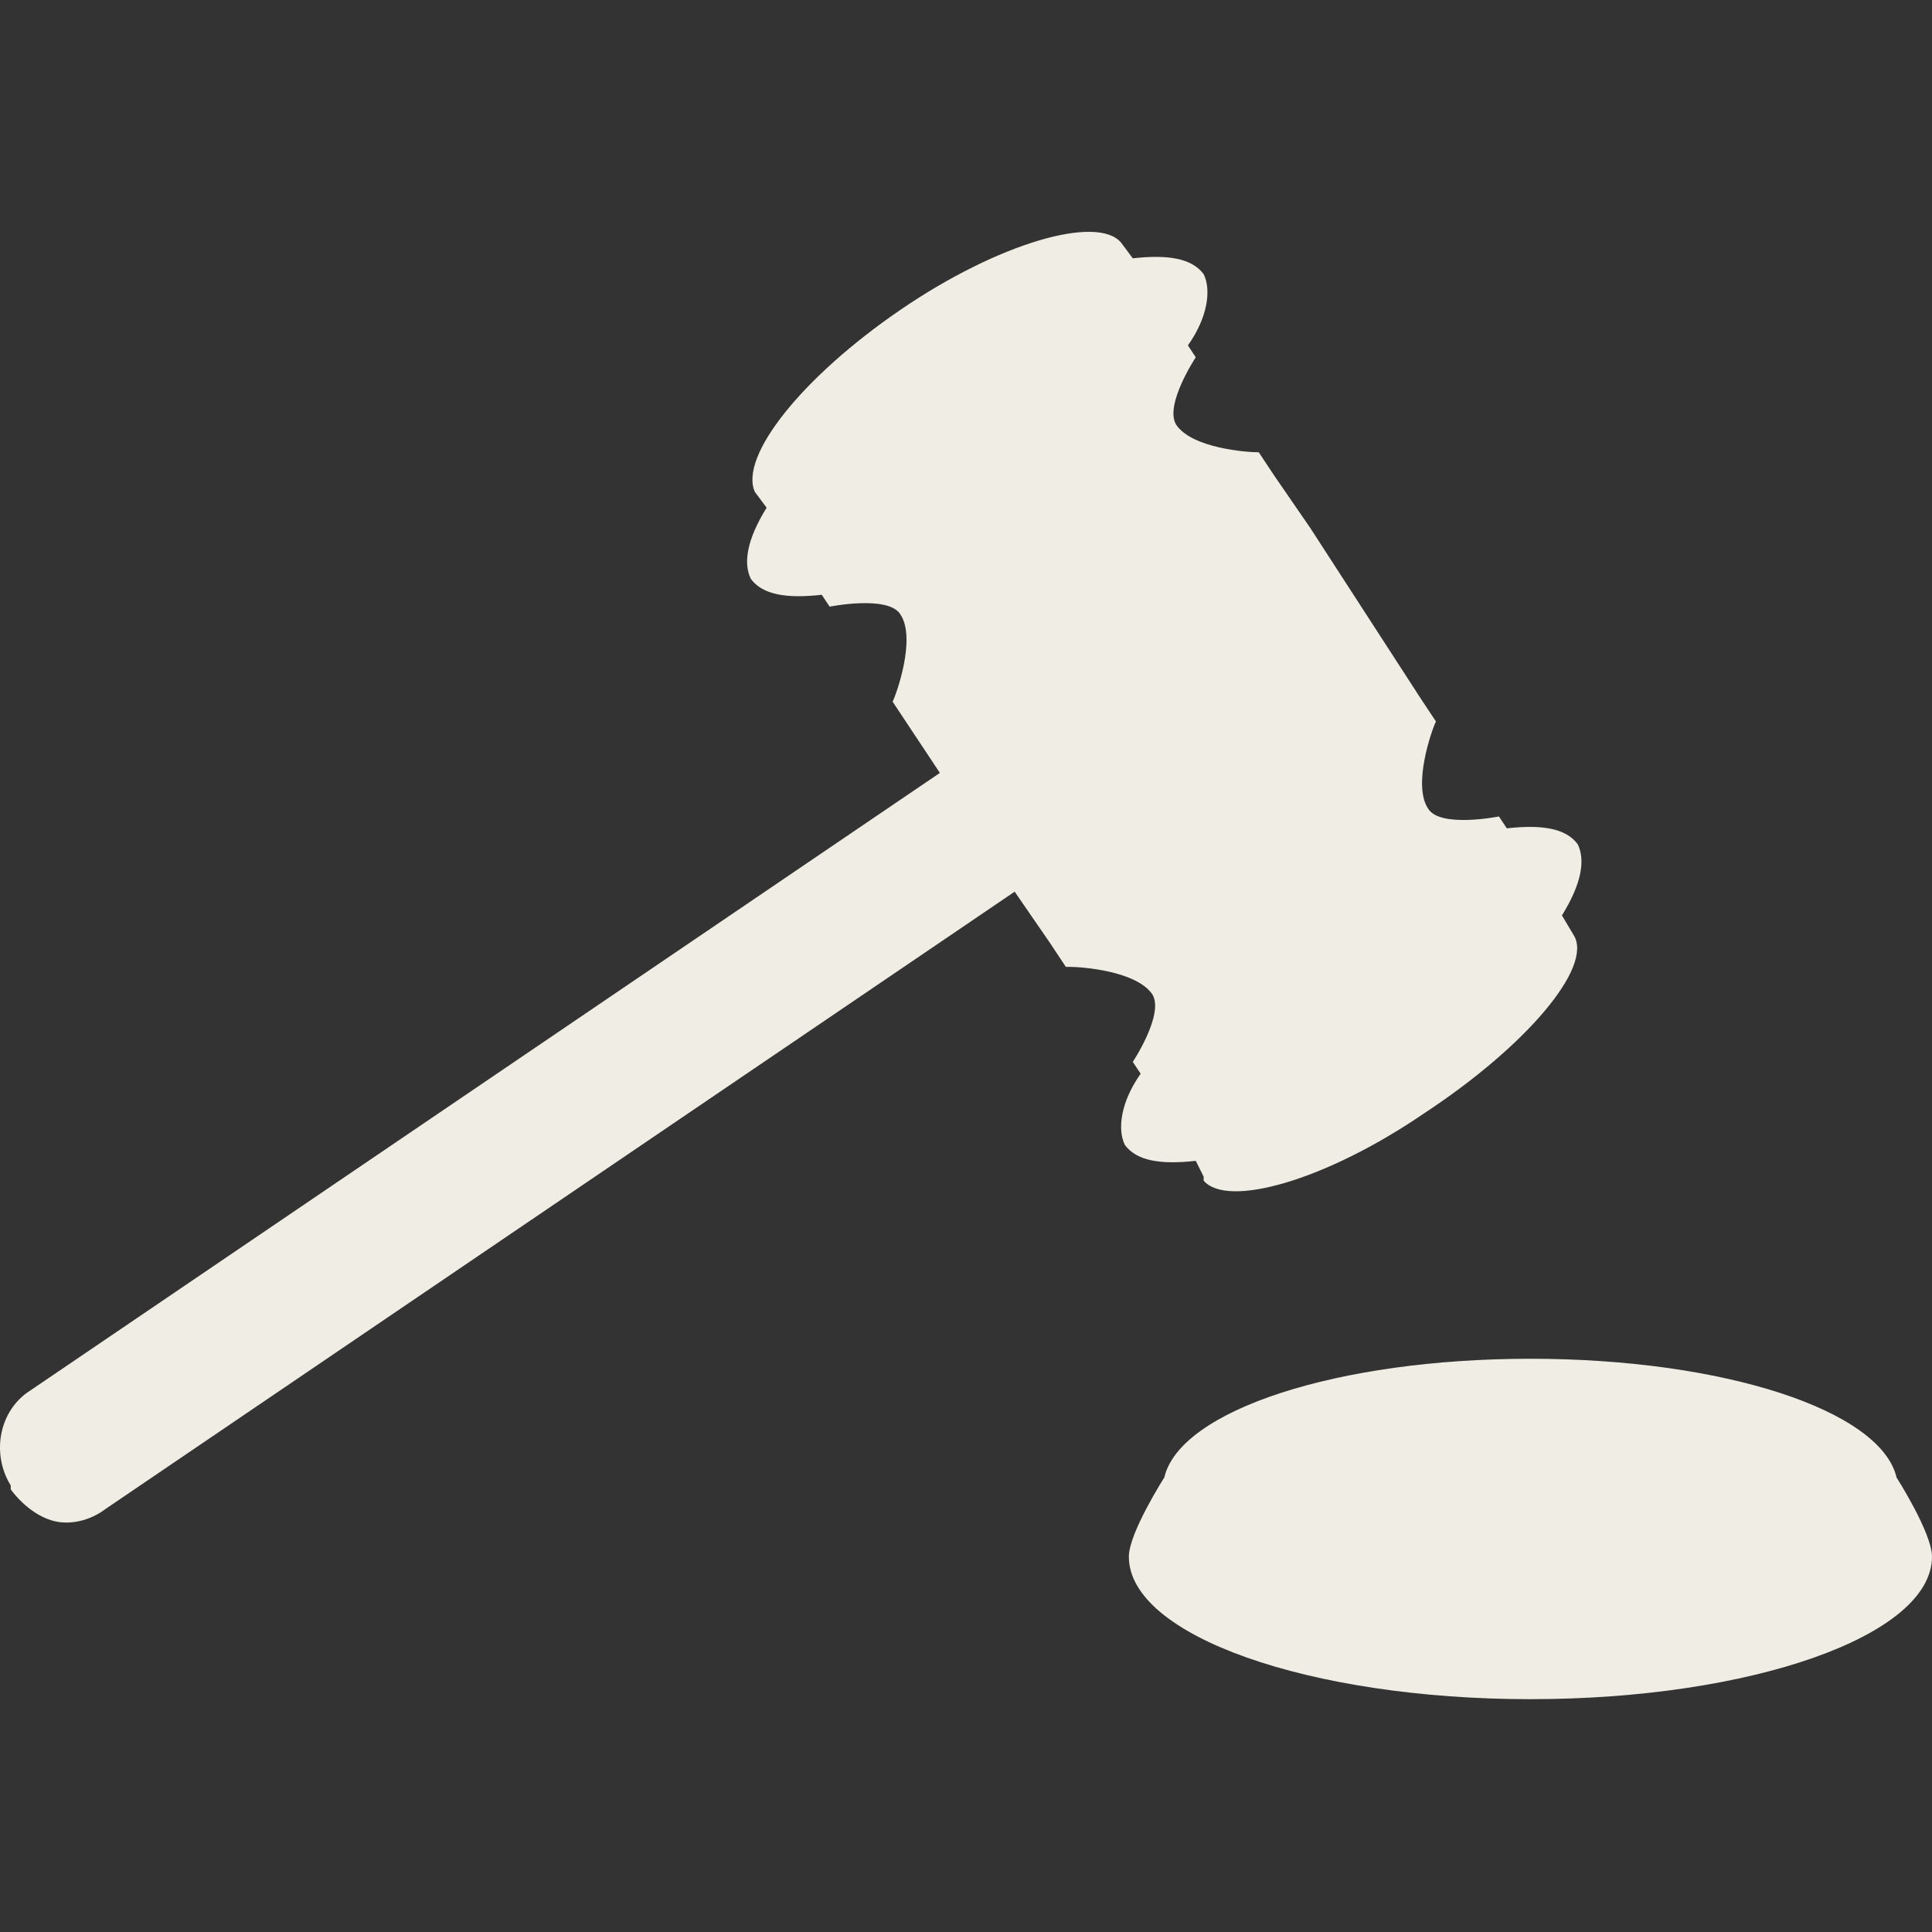
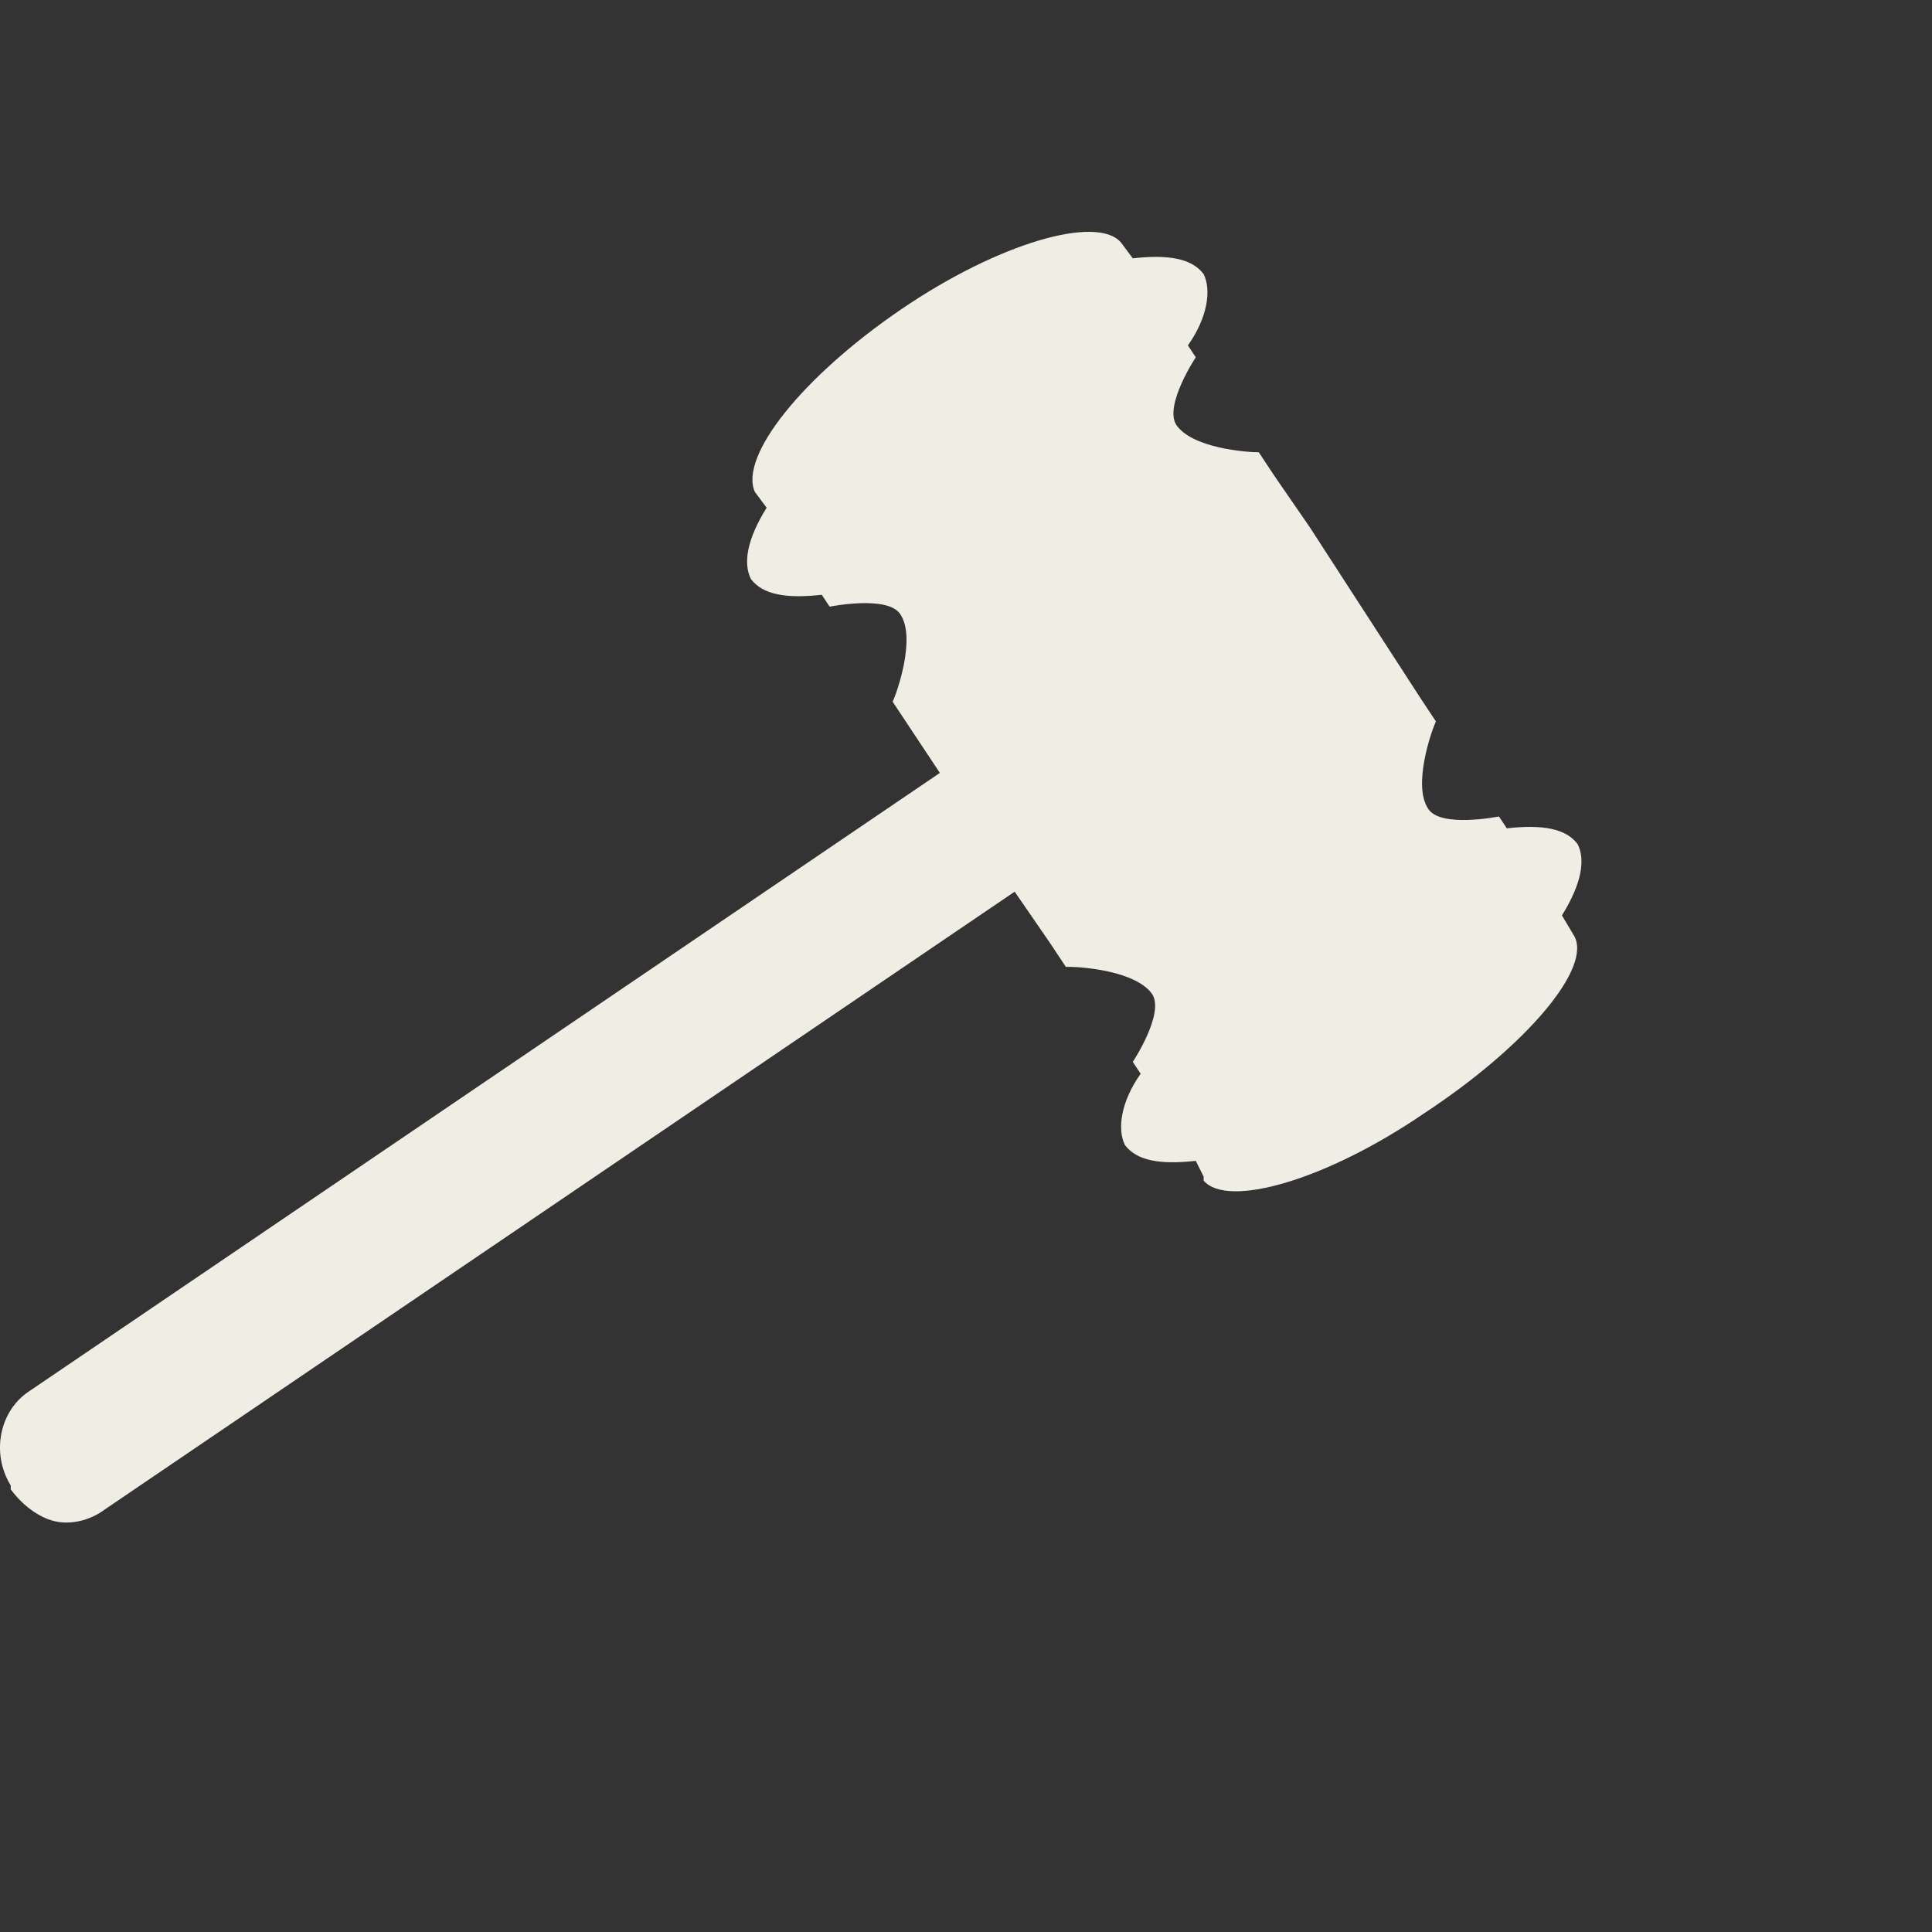
<svg xmlns="http://www.w3.org/2000/svg" width="100px" height="100px" viewBox="0 0 100 100" version="1.1">
  <rect x="0" y="0" width="100" height="100" fill="#333333" stroke="none" />
  <title>legal</title>
  <g id="legal" stroke="none" fill="none" fill-rule="nonzero">
-     <path d="M98.166,76.476 C98.166,76.476 98.166,76.476 98.166,76.476 C97.351,72.993 89.2,70.329 79.214,70.329 C69.229,70.329 61.078,72.993 60.263,76.476 C60.263,76.476 60.263,76.476 60.263,76.476 C60.263,76.476 58.429,79.344 58.429,80.573 C58.429,84.671 67.803,87.949 79.214,87.949 C90.626,87.949 100,84.671 100,80.573 C100,79.344 98.166,76.476 98.166,76.476" id="Path" fill="#EFEDE4" />
    <path d="M80.845,47.382 C81.864,45.743 82.067,44.514 81.66,43.694 C81.048,42.874 79.826,42.67 77.992,42.874 L77.584,42.26 C77.584,42.26 74.528,42.874 73.916,41.85 C73.101,40.621 74.12,37.752 74.324,37.343 L73.916,36.728 L73.509,36.113 L67.803,27.303 L65.969,24.64 L65.561,24.025 L65.154,23.41 C64.542,23.41 61.689,23.205 60.874,21.976 C60.263,20.952 61.893,18.493 61.893,18.493 L61.486,17.878 C62.505,16.444 62.708,15.01 62.301,14.19 C61.689,13.371 60.467,13.166 58.633,13.371 L58.021,12.551 C56.799,11.117 51.704,12.551 46.61,16.034 C41.515,19.517 38.255,23.615 39.07,25.459 L39.681,26.279 C38.662,27.918 38.459,29.147 38.866,29.967 C39.477,30.786 40.7,30.991 42.534,30.786 L42.942,31.401 C42.942,31.401 45.998,30.786 46.61,31.811 C47.425,33.04 46.406,35.908 46.202,36.318 L46.61,36.933 L47.017,37.547 L48.648,40.006 L1.574,71.968 C-0.056,72.993 -0.463,75.246 0.555,76.886 C0.555,76.886 0.555,77.09 0.555,77.09 C1.167,77.91 1.982,78.525 2.797,78.73 L3.205,78.525 L2.797,78.73 C3.612,78.934 4.631,78.73 5.446,78.115 L52.519,46.153 L54.353,48.816 L54.761,49.431 L55.168,50.045 C55.168,50.045 55.168,50.045 55.372,50.045 C55.984,50.045 58.836,50.25 59.652,51.48 C60.263,52.504 58.633,54.963 58.633,54.963 L59.04,55.577 C58.021,57.012 57.818,58.446 58.225,59.265 C58.836,60.085 60.059,60.29 61.893,60.085 L62.301,60.904 L62.301,61.109 C63.523,62.544 68.618,61.109 73.712,57.626 C79.011,54.143 82.475,50.045 81.456,48.406 L80.845,47.382 Z" id="Path" fill="#EFEDE4" />
  </g>
</svg>